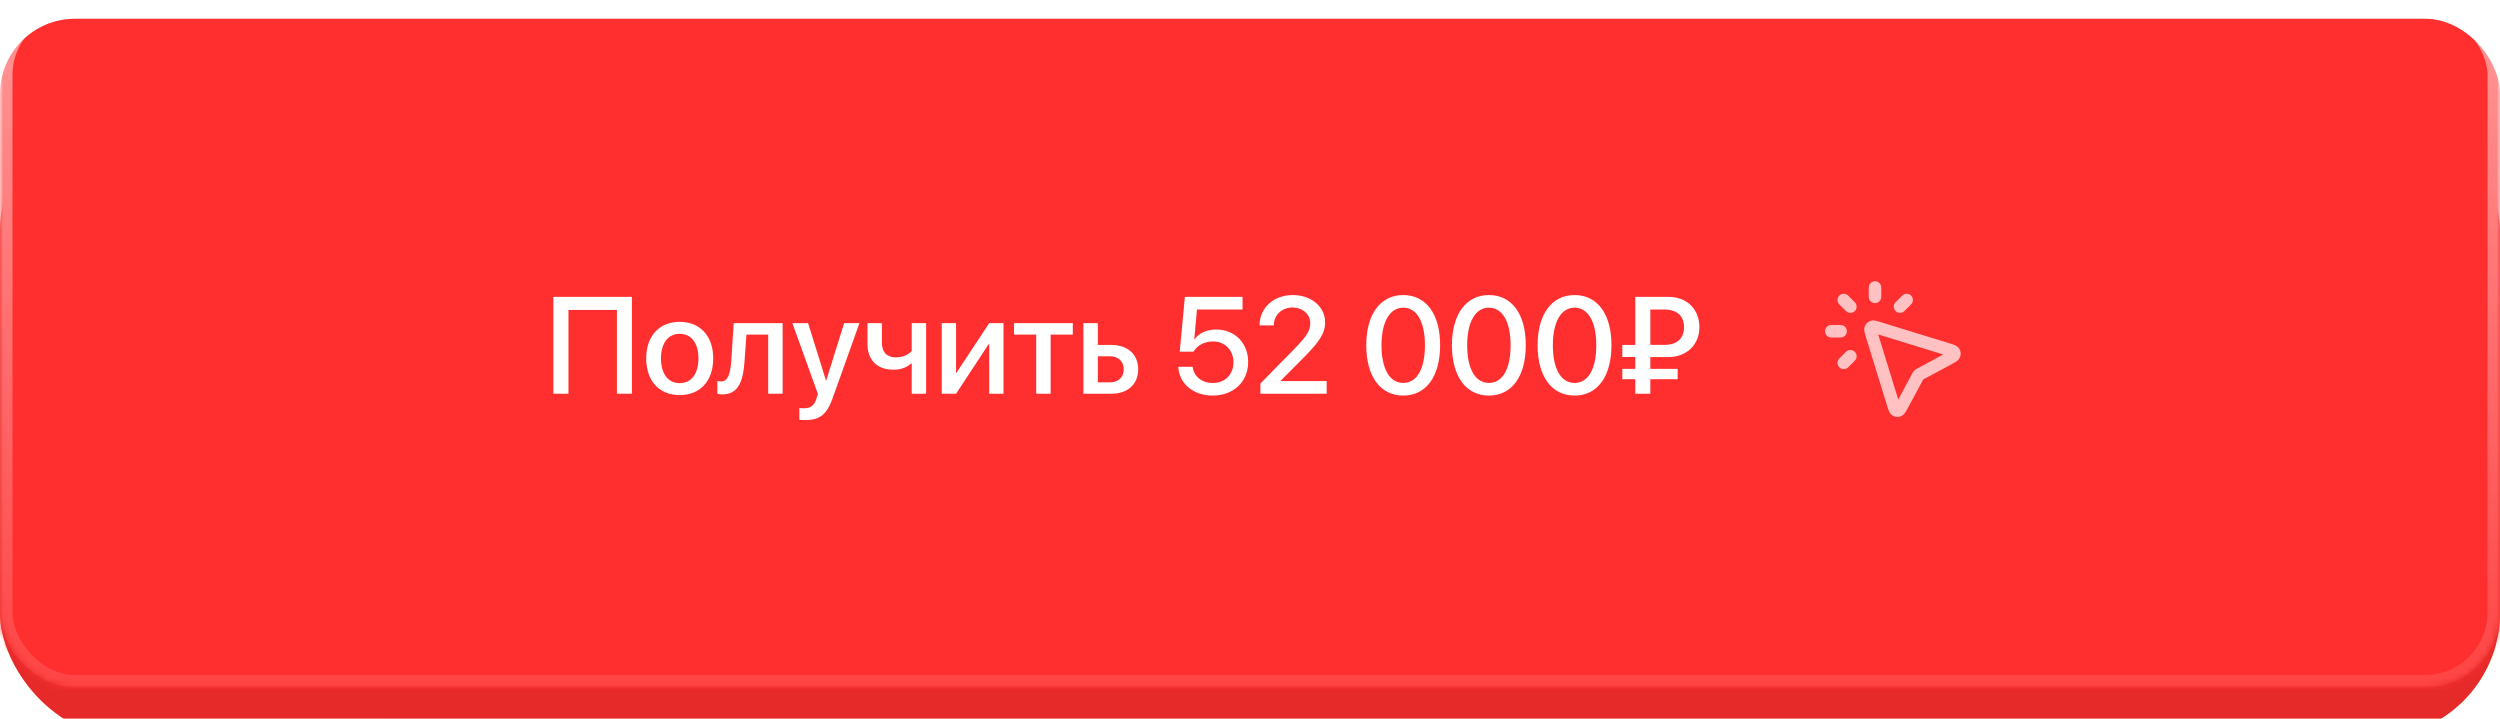
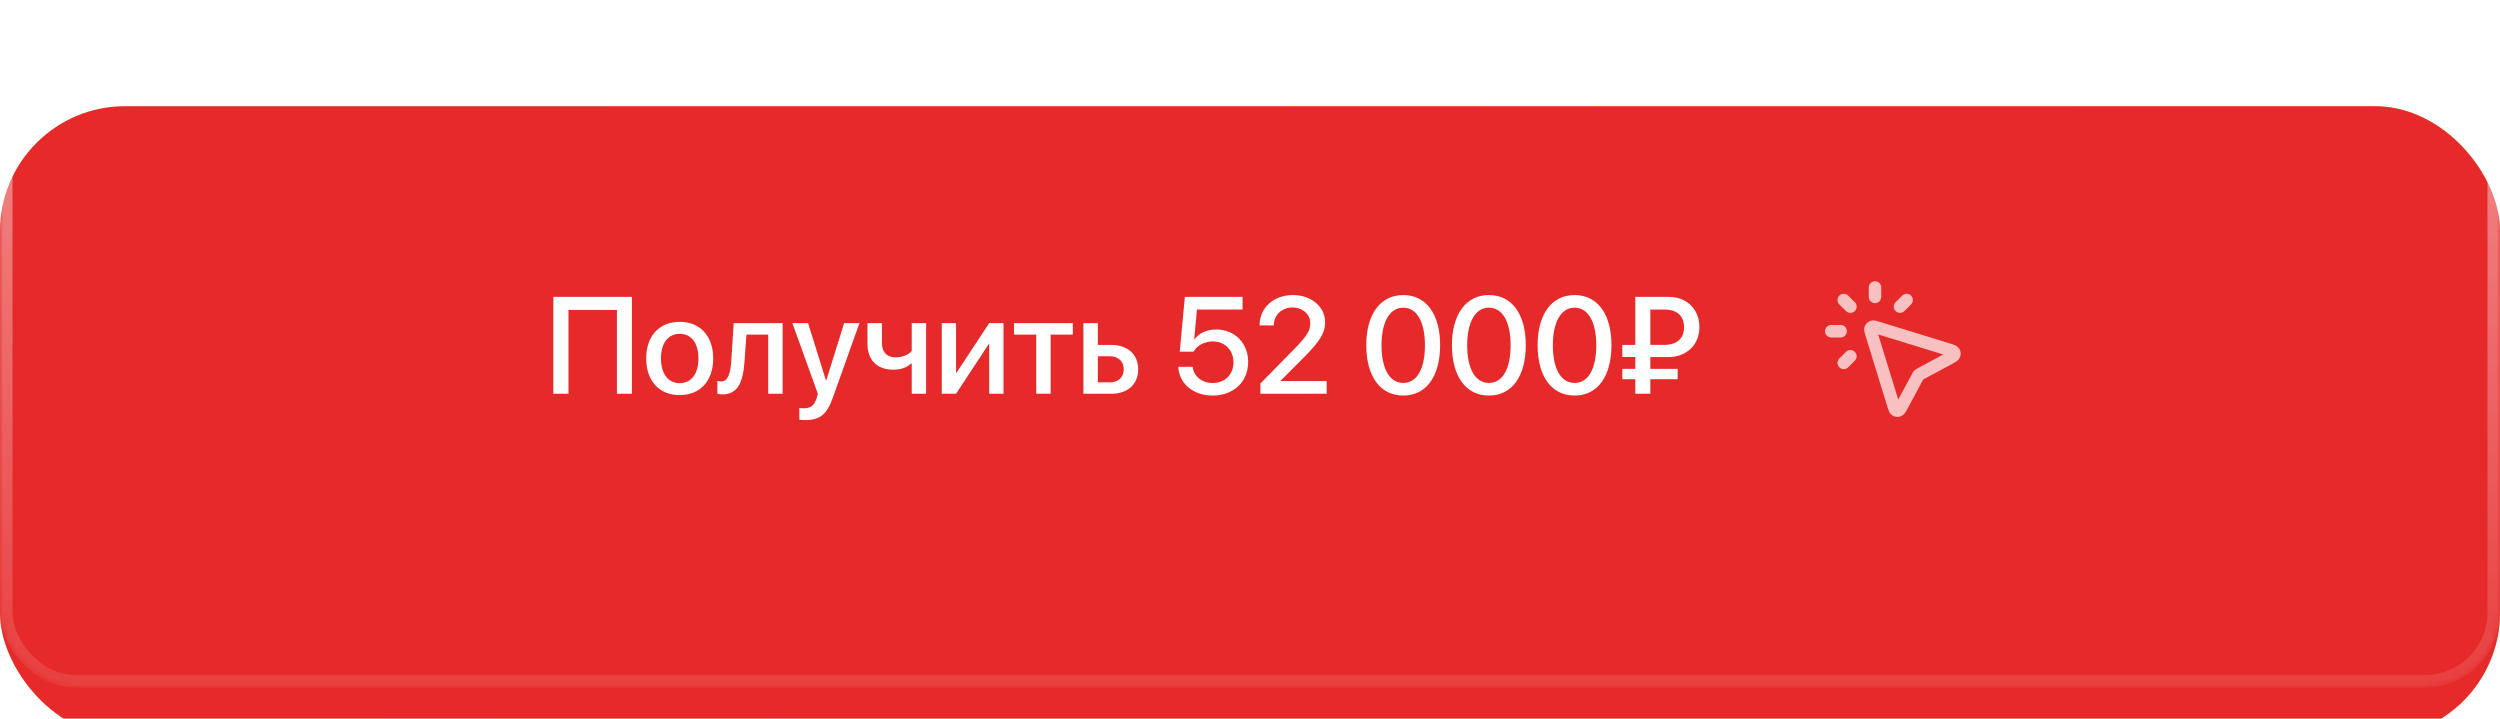
<svg xmlns="http://www.w3.org/2000/svg" width="400" height="115" viewBox="0 0 400 115" fill="none">
  <g filter="url(#filter0_i_1071_589)">
    <rect y="14" width="400" height="101" rx="20" fill="url(#paint0_linear_1071_589)" />
    <rect y="14" width="400" height="101" rx="20" fill="#FF2F2F" />
    <rect y="14" width="400" height="101" rx="20" fill="black" fill-opacity="0.1" />
  </g>
  <mask id="mask0_1071_589" style="mask-type:alpha" maskUnits="userSpaceOnUse" x="0" y="0" width="400" height="110">
    <rect width="400" height="110" rx="12" fill="url(#paint1_linear_1071_589)" />
  </mask>
  <g mask="url(#mask0_1071_589)">
    <g filter="url(#filter1_i_1071_589)">
-       <rect width="400" height="110" rx="12" fill="#FF2F2F" />
-     </g>
+       </g>
    <rect x="1" y="1" width="398" height="108" rx="11" stroke="url(#paint2_linear_1071_589)" stroke-width="2" />
    <path d="M101.104 63H98.709V49.594H90.953V63H88.536V47.499H101.104V63ZM108.753 63.215C105.52 63.215 103.393 60.991 103.393 57.35C103.393 53.719 105.53 51.495 108.753 51.495C111.976 51.495 114.113 53.719 114.113 57.35C114.113 60.991 111.986 63.215 108.753 63.215ZM108.753 61.303C110.579 61.303 111.75 59.863 111.75 57.35C111.75 54.847 110.568 53.407 108.753 53.407C106.938 53.407 105.756 54.847 105.756 57.35C105.756 59.863 106.938 61.303 108.753 61.303ZM119.119 57.855C118.904 61.056 118.099 63.107 115.563 63.107C115.188 63.107 114.919 63.043 114.779 62.989V60.948C114.887 60.98 115.102 61.034 115.392 61.034C116.487 61.034 116.874 59.724 117.003 57.758L117.39 51.699H125.221V63H122.911V53.536H119.431L119.119 57.855ZM128.841 67.211C128.658 67.211 128.067 67.189 127.896 67.157V65.277C128.067 65.32 128.454 65.32 128.647 65.32C129.732 65.32 130.302 64.869 130.656 63.709C130.656 63.688 130.86 63.022 130.86 63.011L126.778 51.699H129.292L132.16 60.895H132.192L135.061 51.699H137.51L133.267 63.591C132.3 66.33 131.193 67.211 128.841 67.211ZM148.177 63H145.878V58.188H145.728C145.115 58.768 144.181 59.154 142.935 59.154C140.271 59.154 138.799 57.532 138.799 55.062V51.699H141.108V54.89C141.108 56.297 141.871 57.178 143.3 57.178C144.557 57.178 145.405 56.705 145.878 56.147V51.699H148.177V63ZM152.968 63H150.68V51.699H152.968V59.616H153.054L158.274 51.699H160.562V63H158.274V55.062H158.188L152.968 63ZM171.648 51.699V53.536H168.104V63H165.794V53.536H162.249V51.699H171.648ZM177.61 57.006H175.655V61.174H177.61C178.942 61.174 179.802 60.336 179.802 59.09C179.802 57.833 178.932 57.006 177.61 57.006ZM173.346 63V51.699H175.655V55.19H177.814C180.425 55.19 182.111 56.705 182.111 59.09C182.111 61.485 180.425 63 177.814 63H173.346ZM194.024 63.29C190.931 63.29 188.664 61.399 188.524 58.692H190.823C190.995 60.228 192.316 61.281 194.046 61.281C196.001 61.281 197.354 59.917 197.354 57.973C197.354 56.028 196.001 54.632 194.067 54.632C192.725 54.632 191.564 55.244 190.963 56.265H188.761L189.577 47.499H198.805V49.529H191.511L191.081 54.288H191.135C191.812 53.31 193.079 52.72 194.594 52.72C197.569 52.72 199.707 54.9 199.707 57.908C199.707 61.088 197.365 63.29 194.024 63.29ZM201.533 52.043C201.533 49.25 203.778 47.209 206.861 47.209C209.815 47.209 212.018 49.089 212.018 51.549C212.018 53.353 211.051 54.696 208.784 57.017L204.906 60.916V60.97H212.265V63H201.662V61.367L207.259 55.663C209.149 53.697 209.644 52.881 209.644 51.667C209.644 50.292 208.397 49.196 206.786 49.196C205.089 49.196 203.811 50.421 203.811 52.032V52.065H201.533V52.043ZM224.521 63.29C220.805 63.29 218.603 60.175 218.603 55.233C218.603 50.324 220.826 47.209 224.521 47.209C228.228 47.209 230.419 50.313 230.419 55.223C230.419 60.164 228.238 63.29 224.521 63.29ZM224.521 61.27C226.734 61.27 227.991 58.982 227.991 55.233C227.991 51.538 226.713 49.228 224.521 49.228C222.33 49.228 221.041 51.549 221.041 55.233C221.041 58.972 222.309 61.27 224.521 61.27ZM238.229 63.29C234.512 63.29 232.31 60.175 232.31 55.233C232.31 50.324 234.533 47.209 238.229 47.209C241.935 47.209 244.126 50.313 244.126 55.223C244.126 60.164 241.945 63.29 238.229 63.29ZM238.229 61.27C240.441 61.27 241.698 58.982 241.698 55.233C241.698 51.538 240.42 49.228 238.229 49.228C236.037 49.228 234.748 51.549 234.748 55.233C234.748 58.972 236.016 61.27 238.229 61.27ZM251.936 63.29C248.219 63.29 246.017 60.175 246.017 55.233C246.017 50.324 248.24 47.209 251.936 47.209C255.642 47.209 257.833 50.313 257.833 55.223C257.833 60.164 255.652 63.29 251.936 63.29ZM251.936 61.27C254.148 61.27 255.405 58.982 255.405 55.233C255.405 51.538 254.127 49.228 251.936 49.228C249.744 49.228 248.455 51.549 248.455 55.233C248.455 58.972 249.723 61.27 251.936 61.27ZM264.053 49.529V55.18H266.309C268.403 55.18 269.445 54.084 269.445 52.344C269.445 50.614 268.414 49.529 266.319 49.529H264.053ZM268.425 60.669H264.053V63H261.646V60.669H259.573V59.015H261.646V57.124H259.573V55.19H261.646V47.499H266.985C269.972 47.499 271.905 49.551 271.905 52.333C271.905 55.115 269.918 57.135 266.91 57.135H264.053V59.015H268.425V60.669Z" fill="white" />
    <path d="M300 47.5V46M296.061 49.061L295 48M296.061 57L295 58.061M304 49.061L305.061 48M294.5 53H293M306.864 60.19L304.373 64.817C304.088 65.346 303.946 65.61 303.775 65.677C303.626 65.735 303.459 65.719 303.324 65.633C303.169 65.534 303.081 65.247 302.904 64.673L299.445 53.445C299.301 52.977 299.229 52.742 299.287 52.584C299.337 52.446 299.446 52.337 299.584 52.287C299.742 52.229 299.977 52.301 300.445 52.445L311.673 55.904C312.247 56.081 312.534 56.169 312.633 56.324C312.718 56.459 312.735 56.626 312.677 56.775C312.61 56.946 312.346 57.088 311.817 57.373L307.19 59.864C307.111 59.907 307.072 59.928 307.037 59.955C307.007 59.979 306.979 60.007 306.955 60.037C306.928 60.072 306.907 60.111 306.864 60.19Z" stroke="white" stroke-opacity="0.7" stroke-width="2" stroke-linecap="round" stroke-linejoin="round" />
  </g>
  <defs>
    <filter id="filter0_i_1071_589" x="0" y="14" width="400" height="104" filterUnits="userSpaceOnUse" color-interpolation-filters="sRGB">
      <feFlood flood-opacity="0" result="BackgroundImageFix" />
      <feBlend mode="normal" in="SourceGraphic" in2="BackgroundImageFix" result="shape" />
      <feColorMatrix in="SourceAlpha" type="matrix" values="0 0 0 0 0 0 0 0 0 0 0 0 0 0 0 0 0 0 127 0" result="hardAlpha" />
      <feOffset dy="3" />
      <feGaussianBlur stdDeviation="10" />
      <feComposite in2="hardAlpha" operator="arithmetic" k2="-1" k3="1" />
      <feColorMatrix type="matrix" values="0 0 0 0 1 0 0 0 0 1 0 0 0 0 1 0 0 0 0.2 0" />
      <feBlend mode="normal" in2="shape" result="effect1_innerShadow_1071_589" />
    </filter>
    <filter id="filter1_i_1071_589" x="0" y="0" width="400" height="113" filterUnits="userSpaceOnUse" color-interpolation-filters="sRGB">
      <feFlood flood-opacity="0" result="BackgroundImageFix" />
      <feBlend mode="normal" in="SourceGraphic" in2="BackgroundImageFix" result="shape" />
      <feColorMatrix in="SourceAlpha" type="matrix" values="0 0 0 0 0 0 0 0 0 0 0 0 0 0 0 0 0 0 127 0" result="hardAlpha" />
      <feOffset dy="3" />
      <feGaussianBlur stdDeviation="20" />
      <feComposite in2="hardAlpha" operator="arithmetic" k2="-1" k3="1" />
      <feColorMatrix type="matrix" values="0 0 0 0 1 0 0 0 0 1 0 0 0 0 1 0 0 0 0.3 0" />
      <feBlend mode="normal" in2="shape" result="effect1_innerShadow_1071_589" />
    </filter>
    <linearGradient id="paint0_linear_1071_589" x1="400" y1="115" x2="12.181" y2="-27.956" gradientUnits="userSpaceOnUse">
      <stop offset="0.038" stop-color="#E5BA66" />
      <stop offset="0.51" stop-color="#EBC777" />
      <stop offset="1" stop-color="#F1D5A9" />
    </linearGradient>
    <linearGradient id="paint1_linear_1071_589" x1="400" y1="128.333" x2="5.977" y2="-25.06" gradientUnits="userSpaceOnUse">
      <stop offset="0.038" stop-color="#E5BA66" />
      <stop offset="0.51" stop-color="#FCD98A" />
      <stop offset="1" stop-color="#FFE4B9" />
    </linearGradient>
    <linearGradient id="paint2_linear_1071_589" x1="200" y1="0" x2="200" y2="110" gradientUnits="userSpaceOnUse">
      <stop stop-color="white" stop-opacity="0.5" />
      <stop offset="1" stop-color="white" stop-opacity="0.1" />
    </linearGradient>
  </defs>
</svg>